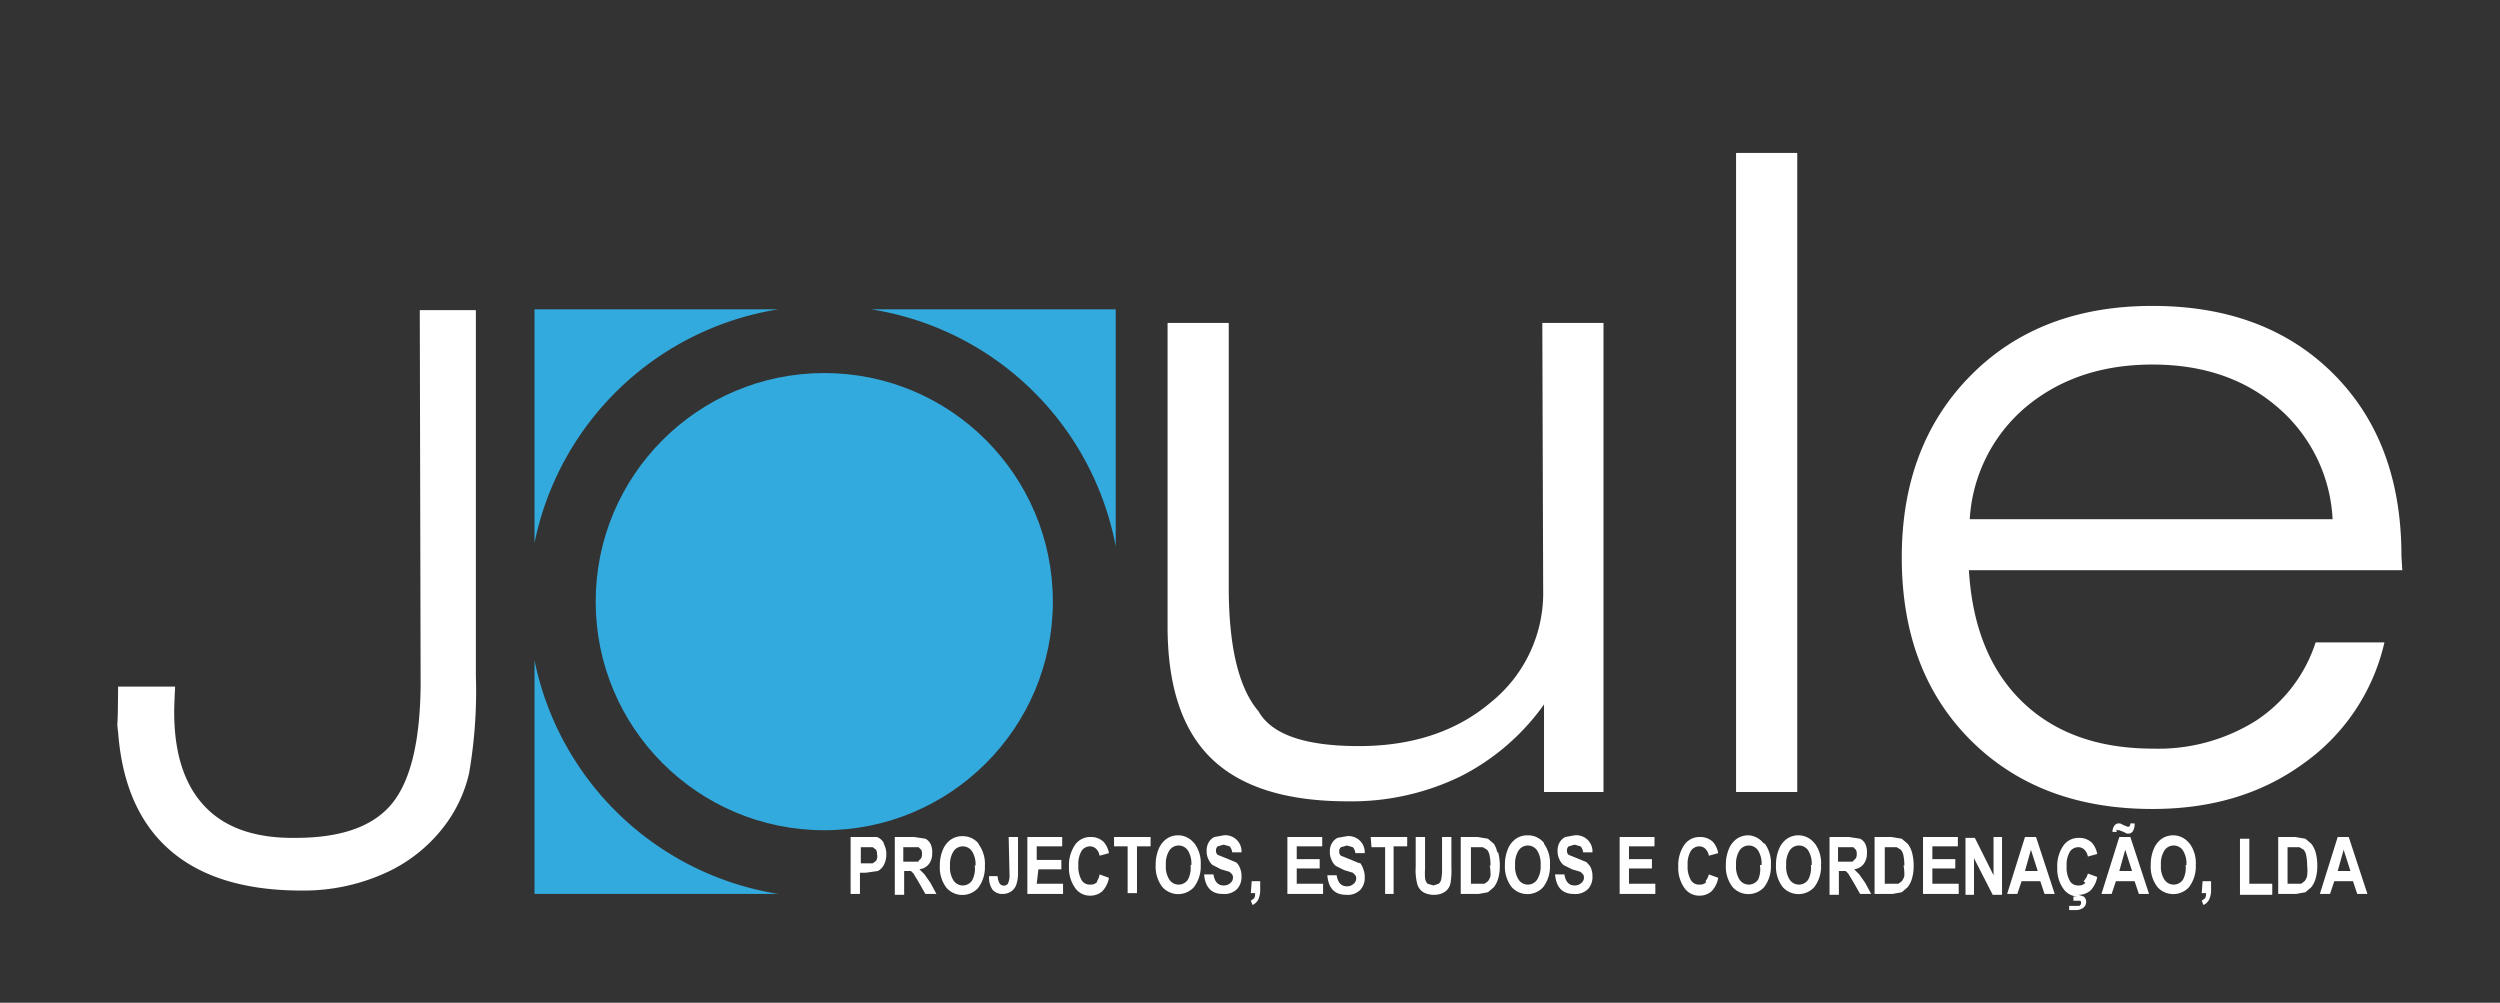
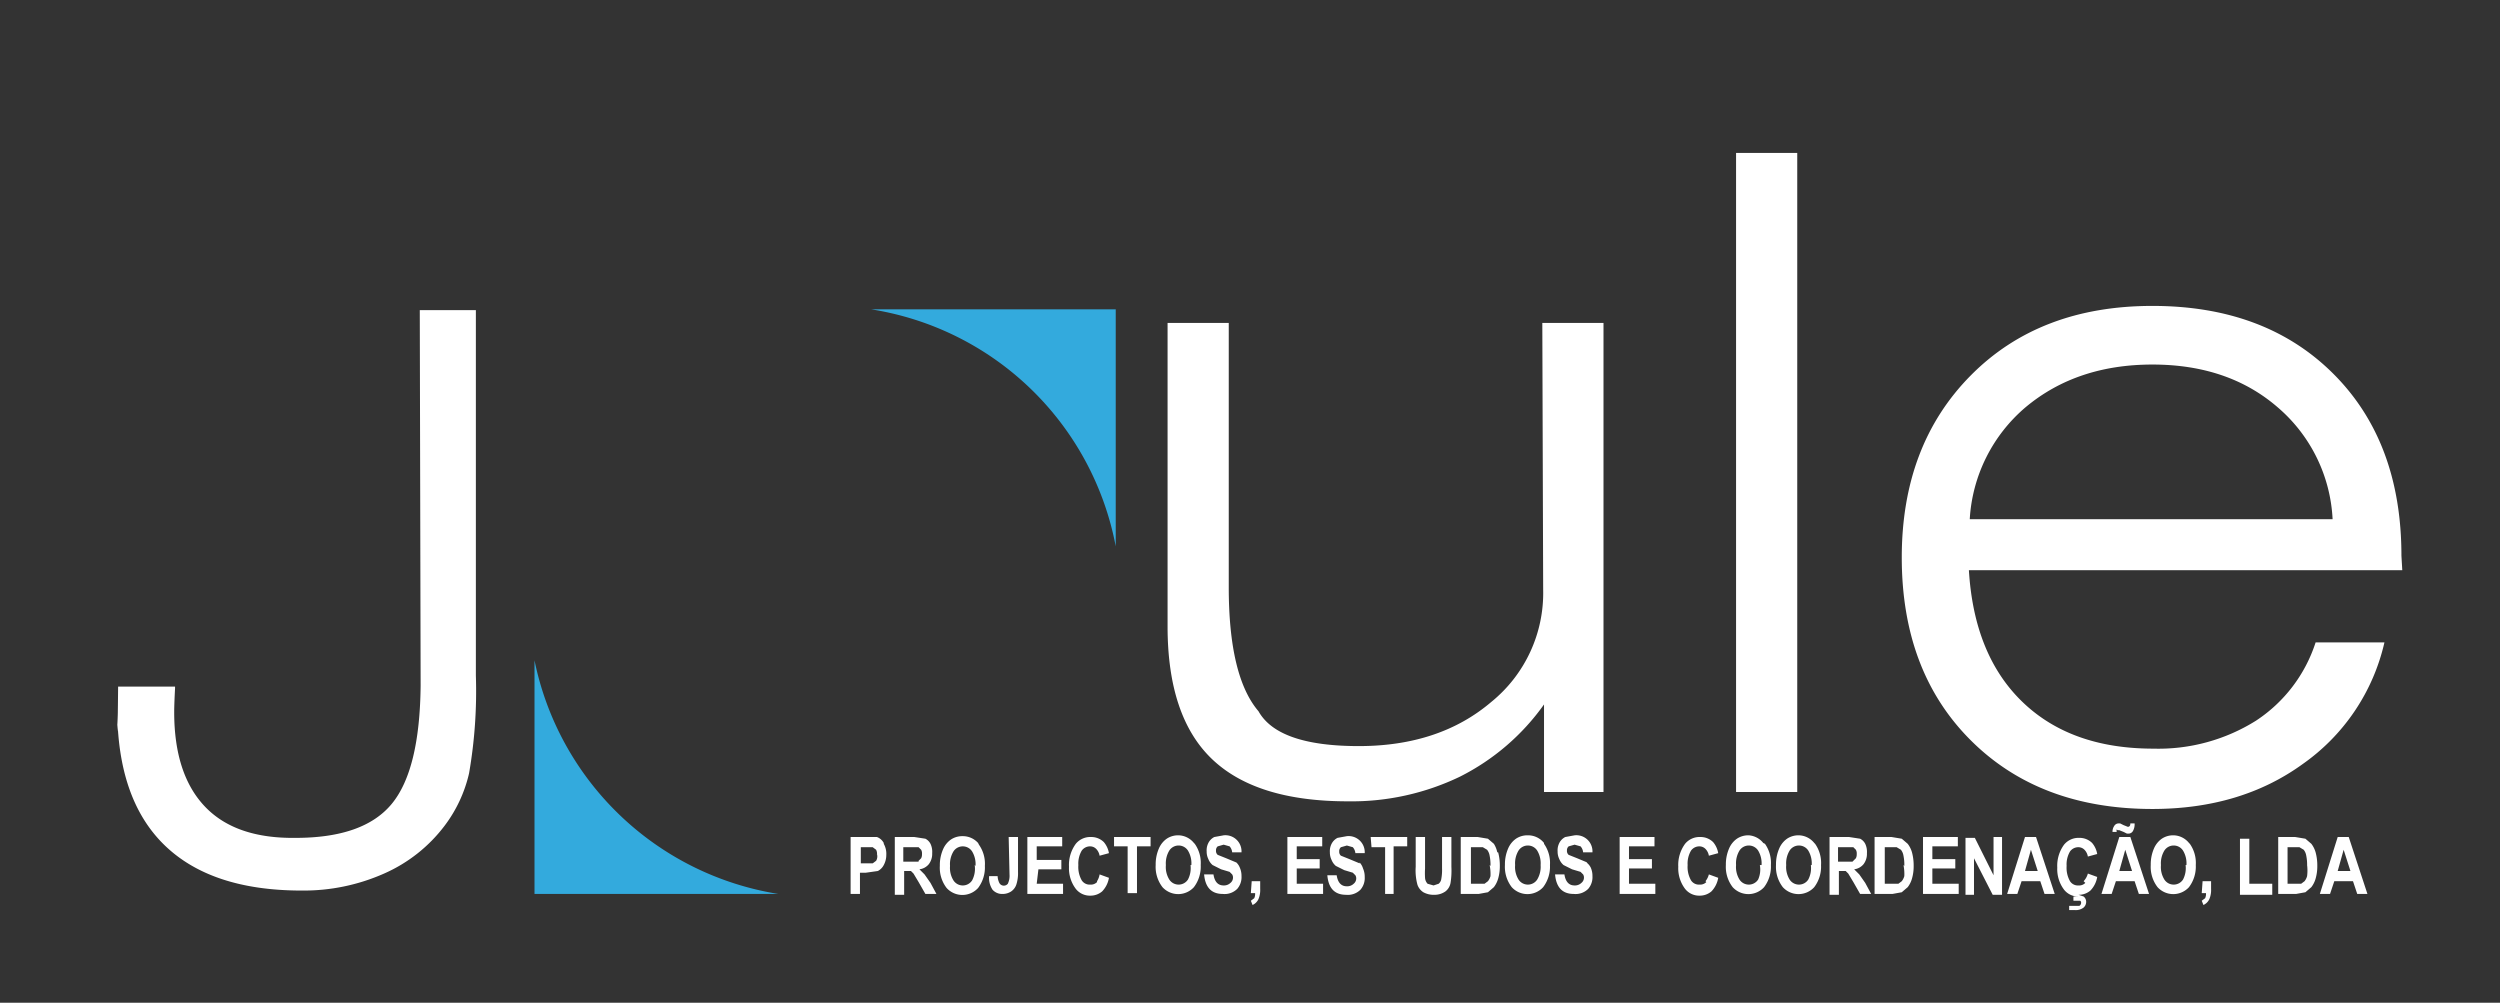
<svg xmlns="http://www.w3.org/2000/svg" viewBox="0 0 294.2 118">
  <rect x="0" y="0" width="294.2" height="118" fill="#333333" stroke="none" />
  <defs>
    <style>.a{fill:#3ad;}.b{fill:#fff;}</style>
  </defs>
  <title>logo-joules-footer-Artboard 1 copy</title>
-   <circle class="a" cx="97" cy="70.8" r="26.9" />
-   <path class="a" d="M91.6,36.4H62.9V63.9A34.9,34.9,0,0,1,91.6,36.4Z" />
  <path class="a" d="M102.5,36.4a34.8,34.8,0,0,1,28.8,27.9V36.4Z" />
-   <path class="a" d="M62.9,77.7v27.5H91.6A34.9,34.9,0,0,1,62.9,77.7Z" />
+   <path class="a" d="M62.9,77.7v27.5H91.6A34.9,34.9,0,0,1,62.9,77.7" />
  <path class="b" d="M49.4,36.5H56v43A56.6,56.6,0,0,1,55.2,91a16.2,16.2,0,0,1-2.9,6.2,18,18,0,0,1-7.1,5.6,23.3,23.3,0,0,1-9.7,2q-10.7,0-16.2-5.4t-5.5-16,0-1.6.1-1h6.7V81q-.1,1.9-.1,2.8,0,7.3,3.6,11.1t10.7,3.7q8,0,11.3-4t3.4-13.9ZM211.5,18h-7.2V93.2h7.2ZM181.6,69.4a16.5,16.5,0,0,1-6.1,13.2q-6.1,5.2-15.6,5.2t-11.8-4.1q-3.5-4.1-3.5-14.6V38h-7.2V73.7q0,10.6,5.2,15.6t16,5a29.4,29.4,0,0,0,13.2-2.9,27,27,0,0,0,9.9-8.5V93.2h7V38h-7.2Zm101.1-2.3h-51q.6,10,6.3,15.5t15.4,5.5a21.6,21.6,0,0,0,12.1-3.3,17.4,17.4,0,0,0,7-9.2h8.1A24,24,0,0,1,271,89.9q-7.3,5.3-17.7,5.3-13.3,0-21.4-8.1t-8.1-21.5q0-13.2,8.1-21.4T253.3,36q13.3,0,21.3,8t8,21.4Zm-8.2-6A18.5,18.5,0,0,0,268,47.9q-5.8-5-14.7-5t-14.9,5a18.7,18.7,0,0,0-6.6,13.2ZM131.1,99.6h1.6v5.5h1.1V99.6h1.6V98.5h-4.3Zm128,5.5h.5a1.2,1.2,0,0,1-.1.6l-.4.3.2.5a1.4,1.4,0,0,0,.7-.7,2.8,2.8,0,0,0,.2-1.2v-.9h-1Zm-113.6-3.6-1.2-.5-1-.4a.6.6,0,0,1-.2-.5.6.6,0,0,1,.2-.5l.7-.2.7.2a1.2,1.2,0,0,1,.3.7h1.1a1.9,1.9,0,0,0-2.1-2l-1.1.2a1.6,1.6,0,0,0-.7.7,1.9,1.9,0,0,0-.2,1,2,2,0,0,0,.2.9,1.8,1.8,0,0,0,.5.7l1,.5,1,.3.3.3a.7.7,0,0,1,.1.4.8.8,0,0,1-.3.6,1.1,1.1,0,0,1-.8.3q-1,0-1.2-1.3h-1.1q.2,2.3,2.2,2.3a2.1,2.1,0,0,0,1.7-.6,2.1,2.1,0,0,0,.5-1.5,2.4,2.4,0,0,0-.2-1A1.7,1.7,0,0,0,145.5,101.5Zm1.7,3.6h.5a1.2,1.2,0,0,1-.1.6l-.4.3.2.5a1.4,1.4,0,0,0,.7-.7,2.8,2.8,0,0,0,.2-1.2v-.9h-1Zm5.4-2.9h2.7v-1.1h-2.7V99.6h3V98.5h-4.1v6.7h4.2V104h-3.1Zm-12-2.9a3.9,3.9,0,0,1,.7,2.5,4,4,0,0,1-.8,2.6,2.5,2.5,0,0,1-3.7,0,3.9,3.9,0,0,1-.8-2.6,4.7,4.7,0,0,1,.4-2,2.7,2.7,0,0,1,.9-1.1,2.4,2.4,0,0,1,1.4-.4A2.4,2.4,0,0,1,140.5,99.2Zm-.4,2.5a2.9,2.9,0,0,0-.4-1.7,1.3,1.3,0,0,0-1.1-.6,1.3,1.3,0,0,0-1.1.6,2.9,2.9,0,0,0-.4,1.7,2.8,2.8,0,0,0,.4,1.7,1.3,1.3,0,0,0,1.1.6,1.3,1.3,0,0,0,1.1-.6A2.9,2.9,0,0,0,140.1,101.8Zm-11.1,2a1,1,0,0,1-.8.3,1.1,1.1,0,0,1-1-.5,3.2,3.2,0,0,1-.4-1.8,3,3,0,0,1,.4-1.7,1.2,1.2,0,0,1,1-.5,1,1,0,0,1,.7.3,1.5,1.5,0,0,1,.4.8l1.1-.3a2.7,2.7,0,0,0-.6-1.3,2.1,2.1,0,0,0-1.5-.6,2.2,2.2,0,0,0-1.8.8,4.2,4.2,0,0,0-.8,2.7,4,4,0,0,0,.8,2.6,2.1,2.1,0,0,0,1.7.8,2.1,2.1,0,0,0,1.4-.5,3,3,0,0,0,.8-1.6l-1.1-.4A2.1,2.1,0,0,1,129.1,103.7Zm120.1-6.1h.2l.5.2.4.2h.2a.6.6,0,0,0,.5-.3,1.6,1.6,0,0,0,.2-.9h-.5q0,.4-.3.4l-.5-.2-.4-.2h-.2a.6.6,0,0,0-.5.3,1.2,1.2,0,0,0-.2.7h.5A.5.5,0,0,1,249.1,97.6Zm23.3,2.6a5.9,5.9,0,0,1,.2,1.6,5.2,5.2,0,0,1-.2,1.5,3,3,0,0,1-.5,1l-.7.6-1.1.2h-2.1V98.5h2l1.2.2.7.6A3,3,0,0,1,272.5,100.3Zm-1,1.6a5.2,5.2,0,0,0-.1-1.2,1.5,1.5,0,0,0-.3-.7l-.5-.3h-1.4V104h1.6l.4-.3a1.7,1.7,0,0,0,.3-.6A5.3,5.3,0,0,0,271.5,101.8Zm-162,2,.7,1.3h-1.3l-.8-1.4-.6-1-.3-.3h-.8v2.8h-1.1V98.5h2.3l1.3.2a1.4,1.4,0,0,1,.6.6,2.2,2.2,0,0,1,.2,1.1,2,2,0,0,1-.4,1.3,1.7,1.7,0,0,1-1.1.6l.6.6Zm-1.4-2.6.3-.3a1,1,0,0,0,.1-.5.9.9,0,0,0-.1-.5l-.3-.3h-1.8v1.7h1.8Zm-4.1-2a2.4,2.4,0,0,1,.3,1.3,2.5,2.5,0,0,1-.3,1.2,1.6,1.6,0,0,1-.7.7l-1.4.2h-.7v2.5h-1.1V98.5h3.1A1.5,1.5,0,0,1,104,99.2Zm-.8,1.3a1,1,0,0,0-.1-.6l-.4-.3h-1.4v1.9h1.4l.4-.3A1,1,0,0,0,103.2,100.5Zm56.8,1-1.2-.5-1-.4a.6.6,0,0,1-.2-.5.6.6,0,0,1,.2-.5l.7-.2.7.2a1.2,1.2,0,0,1,.3.7h1.1a1.9,1.9,0,0,0-2.1-2l-1.1.2a1.6,1.6,0,0,0-.7.7,1.9,1.9,0,0,0-.2,1,2,2,0,0,0,.2.9,1.8,1.8,0,0,0,.5.7l1,.5,1,.3.3.3a.7.7,0,0,1,.1.4.8.8,0,0,1-.3.6,1.1,1.1,0,0,1-.8.3q-1,0-1.2-1.3h-1.1q.2,2.3,2.2,2.3a2.1,2.1,0,0,0,1.7-.6,2.1,2.1,0,0,0,.5-1.5,2.4,2.4,0,0,0-.2-1A1.7,1.7,0,0,0,160,101.5Zm74.6,1.4-2.2-4.4h-1.1v6.7h1v-4.3l2.2,4.3h1.1V98.5h-1Zm-115.8-.1a2.2,2.2,0,0,1-.2,1.1.6.6,0,0,1-1-.1,2,2,0,0,1-.2-.8h-1a2.5,2.5,0,0,0,.4,1.6,1.5,1.5,0,0,0,1.2.5,1.8,1.8,0,0,0,1-.3,1.6,1.6,0,0,0,.6-.8,4.3,4.3,0,0,0,.2-1.5V98.5h-1.1Zm3.4-.6h2.7v-1.1H122V99.6h3V98.5h-4.1v6.7h4.2V104H122Zm-7-2.9a3.9,3.9,0,0,1,.7,2.5,4,4,0,0,1-.8,2.6,2.5,2.5,0,0,1-3.7,0,3.9,3.9,0,0,1-.8-2.6,4.7,4.7,0,0,1,.4-2,2.7,2.7,0,0,1,.9-1.1,2.4,2.4,0,0,1,1.4-.4A2.4,2.4,0,0,1,115.1,99.2Zm-.4,2.5a2.9,2.9,0,0,0-.4-1.7,1.3,1.3,0,0,0-1.1-.6,1.3,1.3,0,0,0-1.1.6,2.9,2.9,0,0,0-.4,1.7,2.8,2.8,0,0,0,.4,1.7,1.3,1.3,0,0,0,1.1.6,1.3,1.3,0,0,0,1.1-.6A2.9,2.9,0,0,0,114.7,101.8Zm149.9-3.2h-1.1v6.6h3.8V104h-2.7Zm-19.3,5.2a1,1,0,0,1-.8.3,1.1,1.1,0,0,1-1-.5,3.2,3.2,0,0,1-.4-1.8,3,3,0,0,1,.4-1.7,1.2,1.2,0,0,1,1-.5,1,1,0,0,1,.7.3,1.5,1.5,0,0,1,.4.8l1.1-.3a2.7,2.7,0,0,0-.6-1.3,2.1,2.1,0,0,0-1.5-.6,2.2,2.2,0,0,0-1.8.8,4.2,4.2,0,0,0-.8,2.7,4,4,0,0,0,.8,2.6,2.1,2.1,0,0,0,1.7.8h-.6v.5h.8a.3.3,0,0,1,.1.3.4.4,0,0,1-.2.3h-1.2v.5h.7a1.5,1.5,0,0,0,1-.3.9.9,0,0,0,.3-.7.8.8,0,0,0-.3-.6l-.6-.2a2.1,2.1,0,0,0,1.4-.5,3,3,0,0,0,.8-1.6l-1.1-.4A2.1,2.1,0,0,1,245.2,103.7Zm-84-4.2h1.6v5.5H164V99.6h1.6V98.5h-4.3Zm58.1,4.2.7,1.3h-1.3l-.8-1.4-.6-1-.3-.3h-.8v2.8h-1.1V98.5h2.3l1.3.2a1.4,1.4,0,0,1,.6.6,2.2,2.2,0,0,1,.2,1.1,2,2,0,0,1-.4,1.3,1.7,1.7,0,0,1-1.1.6l.6.6Zm-1.4-2.6.3-.3a1,1,0,0,0,.1-.5.9.9,0,0,0-.1-.5l-.3-.3h-1.8v1.7H218Zm-10.4-2a3.9,3.9,0,0,1,.7,2.5,4,4,0,0,1-.8,2.6,2.5,2.5,0,0,1-3.7,0,3.9,3.9,0,0,1-.8-2.6,4.7,4.7,0,0,1,.4-2,2.7,2.7,0,0,1,.9-1.1,2.4,2.4,0,0,1,1.4-.4A2.4,2.4,0,0,1,207.5,99.2Zm-.4,2.5a2.9,2.9,0,0,0-.4-1.7,1.3,1.3,0,0,0-1.1-.6,1.3,1.3,0,0,0-1.1.6,2.9,2.9,0,0,0-.4,1.7,2.8,2.8,0,0,0,.4,1.7,1.3,1.3,0,0,0,1.1.6,1.3,1.3,0,0,0,1.1-.6A2.9,2.9,0,0,0,207.1,101.8Zm20.1.4h2.7v-1.1h-2.7V99.6h3V98.5h-4.1v6.7h4.2V104h-3.1Zm12.2-3.7,2.2,6.7h-1.2l-.5-1.5h-2.2l-.5,1.5h-1.2l2.1-6.7Zm.2,4-.8-2.5-.7,2.5Zm10.9-4,2.2,6.7h-1.2l-.5-1.5h-2.2l-.5,1.5h-1.2l2.1-6.7Zm.2,4-.8-2.5-.7,2.5ZM225,100.3a5.9,5.9,0,0,1,.2,1.6,5.2,5.2,0,0,1-.2,1.5,3,3,0,0,1-.5,1l-.7.6-1.1.2h-2.1V98.5h2l1.2.2.7.6A3,3,0,0,1,225,100.3Zm-.9,1.6a5.2,5.2,0,0,0-.1-1.2,1.5,1.5,0,0,0-.3-.7l-.5-.3h-1.4V104h1.6l.4-.3a1.7,1.7,0,0,0,.3-.6A5.3,5.3,0,0,0,224,101.8Zm-10.5-2.6a3.9,3.9,0,0,1,.7,2.5,4,4,0,0,1-.8,2.6,2.5,2.5,0,0,1-3.7,0,3.9,3.9,0,0,1-.8-2.6,4.7,4.7,0,0,1,.4-2,2.7,2.7,0,0,1,.9-1.1,2.4,2.4,0,0,1,1.4-.4A2.4,2.4,0,0,1,213.5,99.2Zm-.4,2.5a2.9,2.9,0,0,0-.4-1.7,1.3,1.3,0,0,0-1.1-.6,1.3,1.3,0,0,0-1.1.6,2.9,2.9,0,0,0-.4,1.7,2.8,2.8,0,0,0,.4,1.7,1.3,1.3,0,0,0,1.1.6,1.3,1.3,0,0,0,1.1-.6A2.9,2.9,0,0,0,213.1,101.8Zm44.5-2.5a3.9,3.9,0,0,1,.7,2.5,4,4,0,0,1-.8,2.6,2.5,2.5,0,0,1-3.7,0,3.9,3.9,0,0,1-.8-2.6,4.7,4.7,0,0,1,.4-2,2.7,2.7,0,0,1,.9-1.1,2.4,2.4,0,0,1,1.4-.4A2.4,2.4,0,0,1,257.6,99.2Zm-.4,2.5a2.9,2.9,0,0,0-.4-1.7,1.3,1.3,0,0,0-1.1-.6,1.3,1.3,0,0,0-1.1.6,2.9,2.9,0,0,0-.4,1.7,2.8,2.8,0,0,0,.4,1.7,1.3,1.3,0,0,0,1.1.6,1.3,1.3,0,0,0,1.1-.6A2.9,2.9,0,0,0,257.2,101.8Zm-81-1.5a5.9,5.9,0,0,1,.2,1.6,5.2,5.2,0,0,1-.2,1.5,3,3,0,0,1-.5,1l-.7.6-1.1.2h-2.1V98.5h2l1.2.2.7.6A3,3,0,0,1,176.2,100.3Zm-.9,1.6a5.2,5.2,0,0,0-.1-1.2,1.5,1.5,0,0,0-.3-.7l-.5-.3h-1.4V104h1.6l.4-.3a1.7,1.7,0,0,0,.3-.6A5.3,5.3,0,0,0,175.3,101.8Zm-5.7.3a5.8,5.8,0,0,1-.1,1.3.9.9,0,0,1-.3.5l-.6.2-.7-.2a1.1,1.1,0,0,1-.3-.7,8.9,8.9,0,0,1,0-1.1V98.5h-1.1V102a6.5,6.5,0,0,0,.2,2.1,1.7,1.7,0,0,0,.7.9,2.5,2.5,0,0,0,1.3.3,2.2,2.2,0,0,0,1.3-.4,1.6,1.6,0,0,0,.6-1,9.2,9.2,0,0,0,.1-1.9V98.5h-1.1Zm17.1-.7-1.2-.5-1-.4a.6.6,0,0,1-.2-.5.6.6,0,0,1,.2-.5l.7-.2.7.2a1.2,1.2,0,0,1,.3.7h1.1a1.9,1.9,0,0,0-2.1-2l-1.1.2a1.6,1.6,0,0,0-.7.7,1.9,1.9,0,0,0-.2,1,2,2,0,0,0,.2.9,1.8,1.8,0,0,0,.5.7l1,.5,1,.3.3.3a.7.7,0,0,1,.1.4.8.8,0,0,1-.3.6,1.1,1.1,0,0,1-.8.3q-1,0-1.2-1.3H183q.2,2.3,2.2,2.3a2.1,2.1,0,0,0,1.7-.6,2.1,2.1,0,0,0,.5-1.5,2.4,2.4,0,0,0-.2-1A1.7,1.7,0,0,0,186.7,101.5Zm4.9.7h2.7v-1.1h-2.7V99.6h3V98.5h-4.1v6.7h4.2V104h-3.1Zm9.1,1.6a1,1,0,0,1-.8.3,1.1,1.1,0,0,1-1-.5,3.2,3.2,0,0,1-.4-1.8,3,3,0,0,1,.4-1.7,1.2,1.2,0,0,1,1-.5,1,1,0,0,1,.7.3,1.5,1.5,0,0,1,.4.8l1.1-.3a2.7,2.7,0,0,0-.6-1.3,2.1,2.1,0,0,0-1.5-.6,2.2,2.2,0,0,0-1.8.8,4.2,4.2,0,0,0-.8,2.7,4,4,0,0,0,.8,2.6,2.1,2.1,0,0,0,1.7.8,2.1,2.1,0,0,0,1.4-.5,3,3,0,0,0,.8-1.6l-1.1-.4A2.1,2.1,0,0,1,200.7,103.7Zm-19.1-4.5a3.9,3.9,0,0,1,.7,2.5,4,4,0,0,1-.8,2.6,2.5,2.5,0,0,1-3.7,0,3.9,3.9,0,0,1-.8-2.6,4.7,4.7,0,0,1,.4-2,2.7,2.7,0,0,1,.9-1.1,2.4,2.4,0,0,1,1.4-.4A2.4,2.4,0,0,1,181.7,99.2Zm-.4,2.5a2.9,2.9,0,0,0-.4-1.7,1.3,1.3,0,0,0-1.1-.6,1.3,1.3,0,0,0-1.1.6,2.9,2.9,0,0,0-.4,1.7,2.8,2.8,0,0,0,.4,1.7,1.3,1.3,0,0,0,1.1.6,1.3,1.3,0,0,0,1.1-.6A2.9,2.9,0,0,0,181.3,101.8Zm95.1-3.3,2.2,6.7h-1.2l-.5-1.5h-2.2l-.5,1.5H273l2.1-6.7Zm.2,4-.8-2.5-.7,2.5Z" />
</svg>